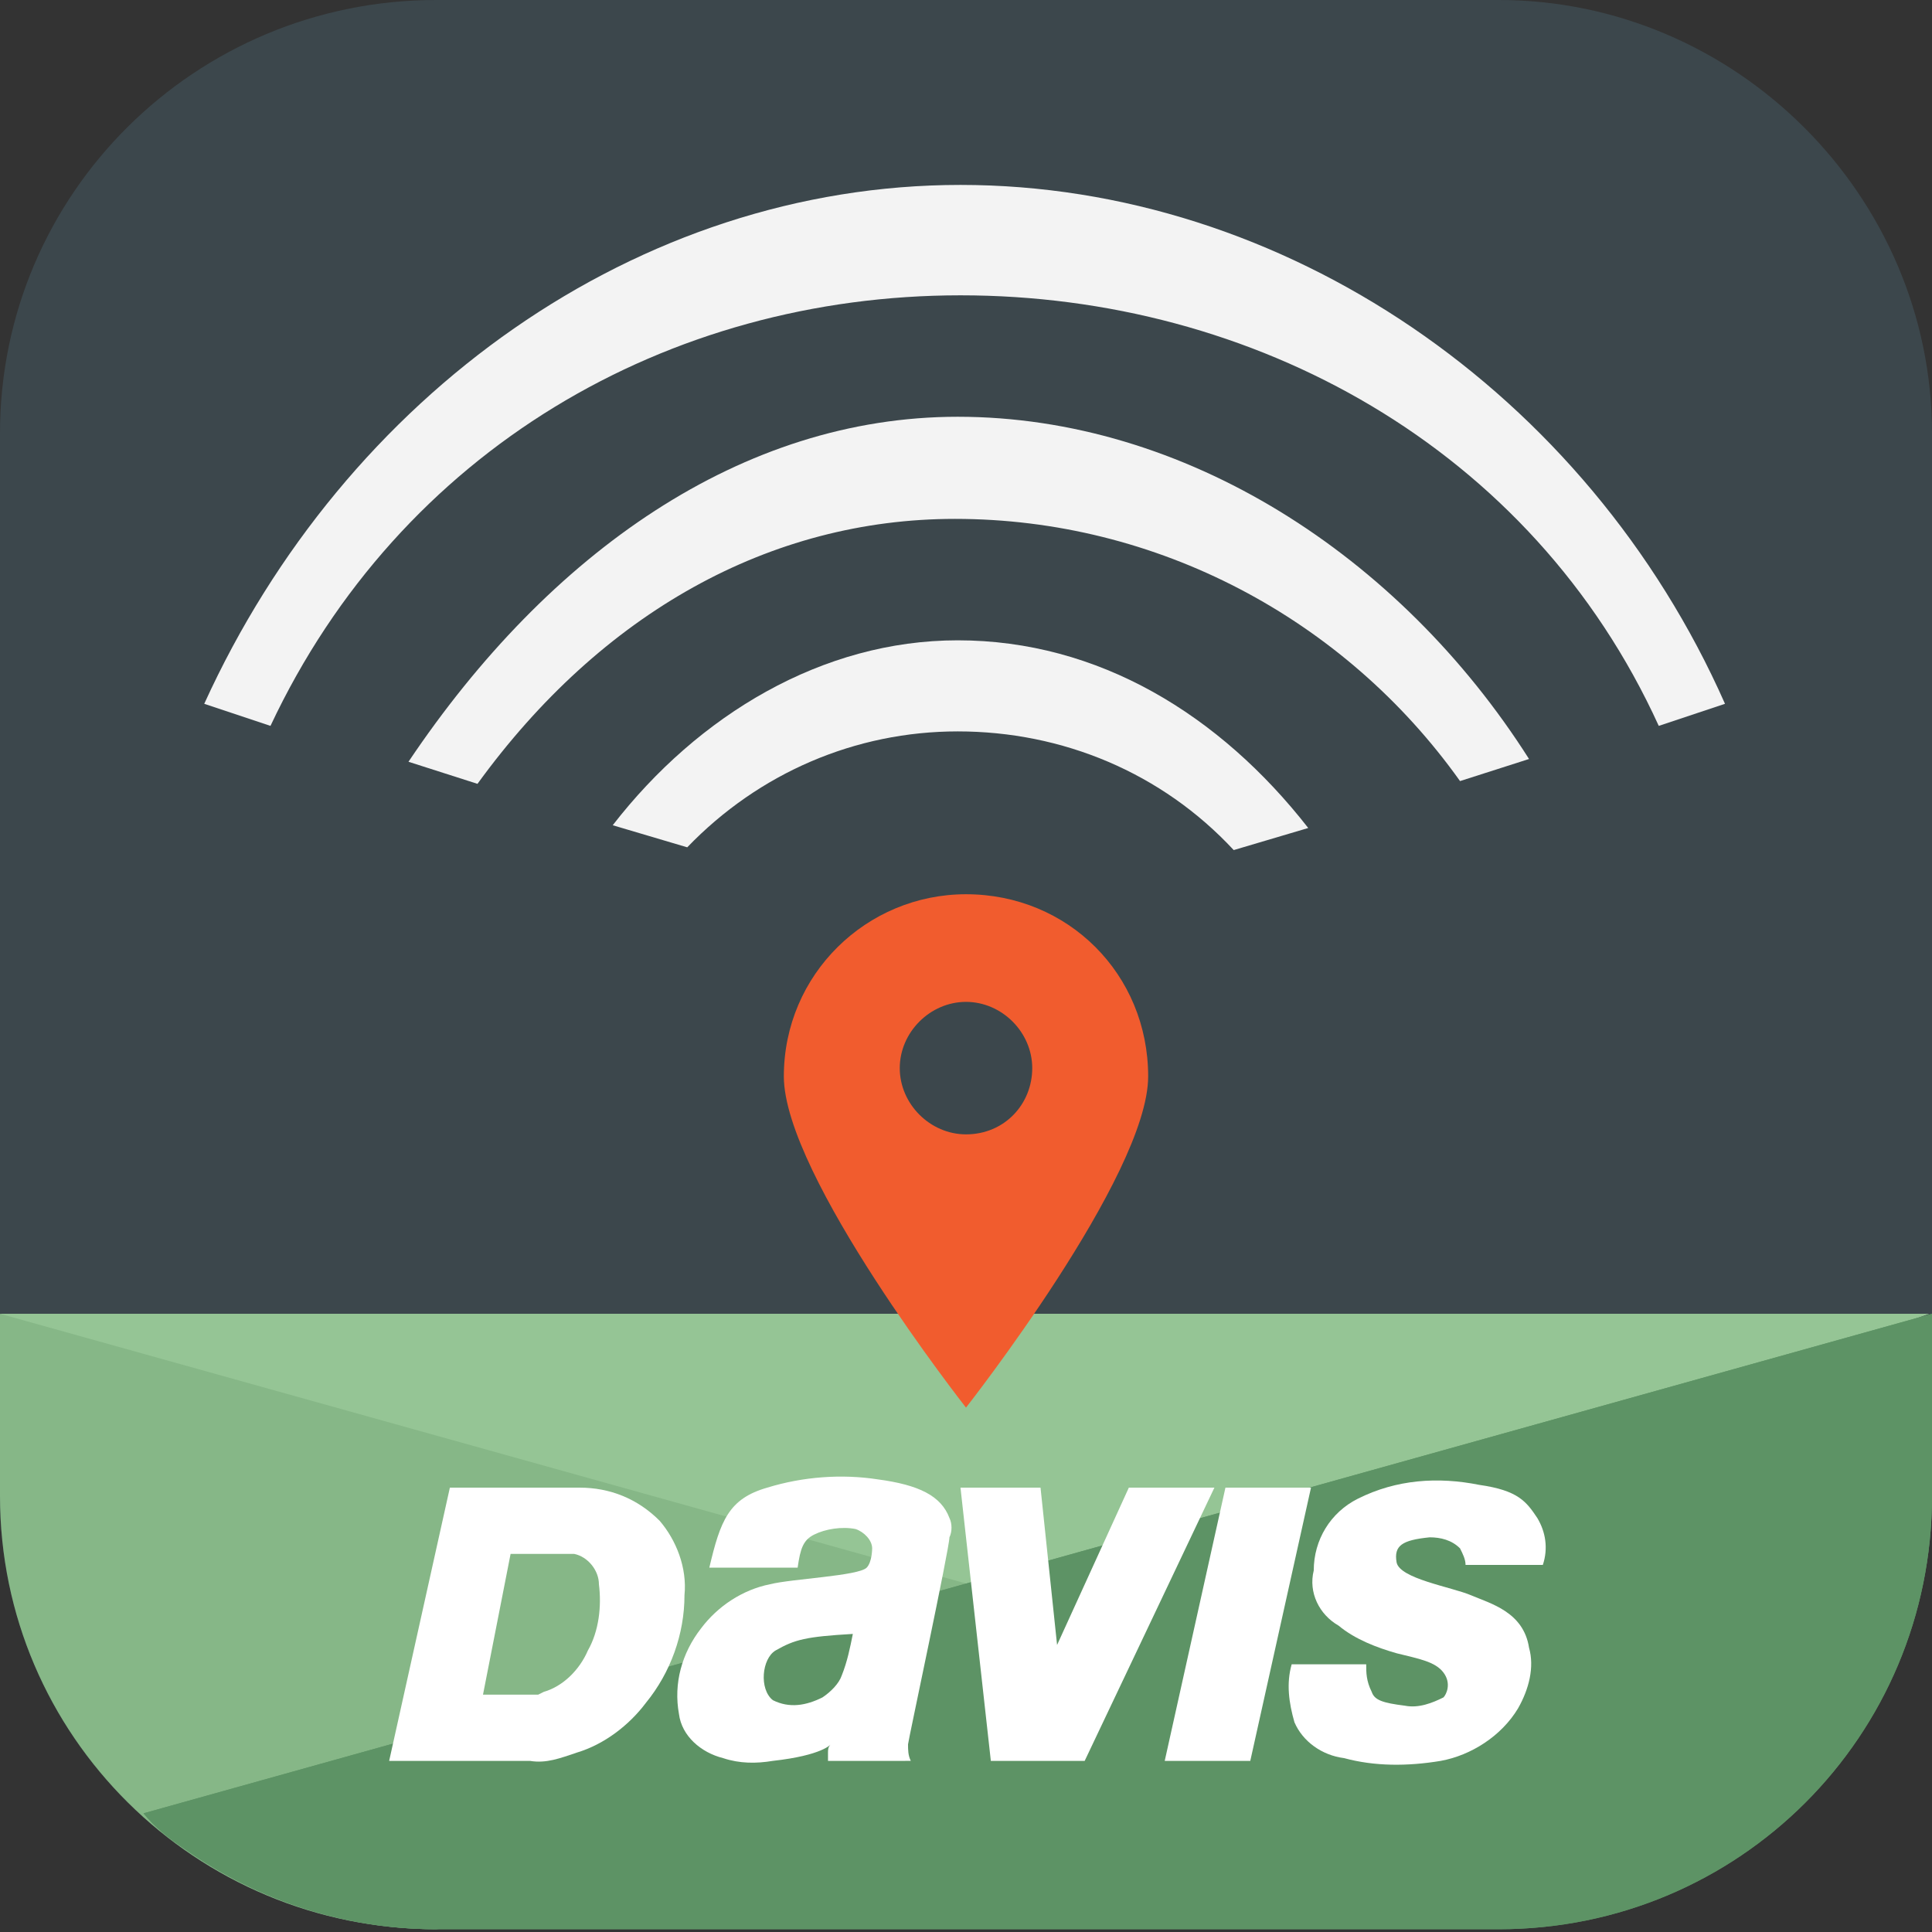
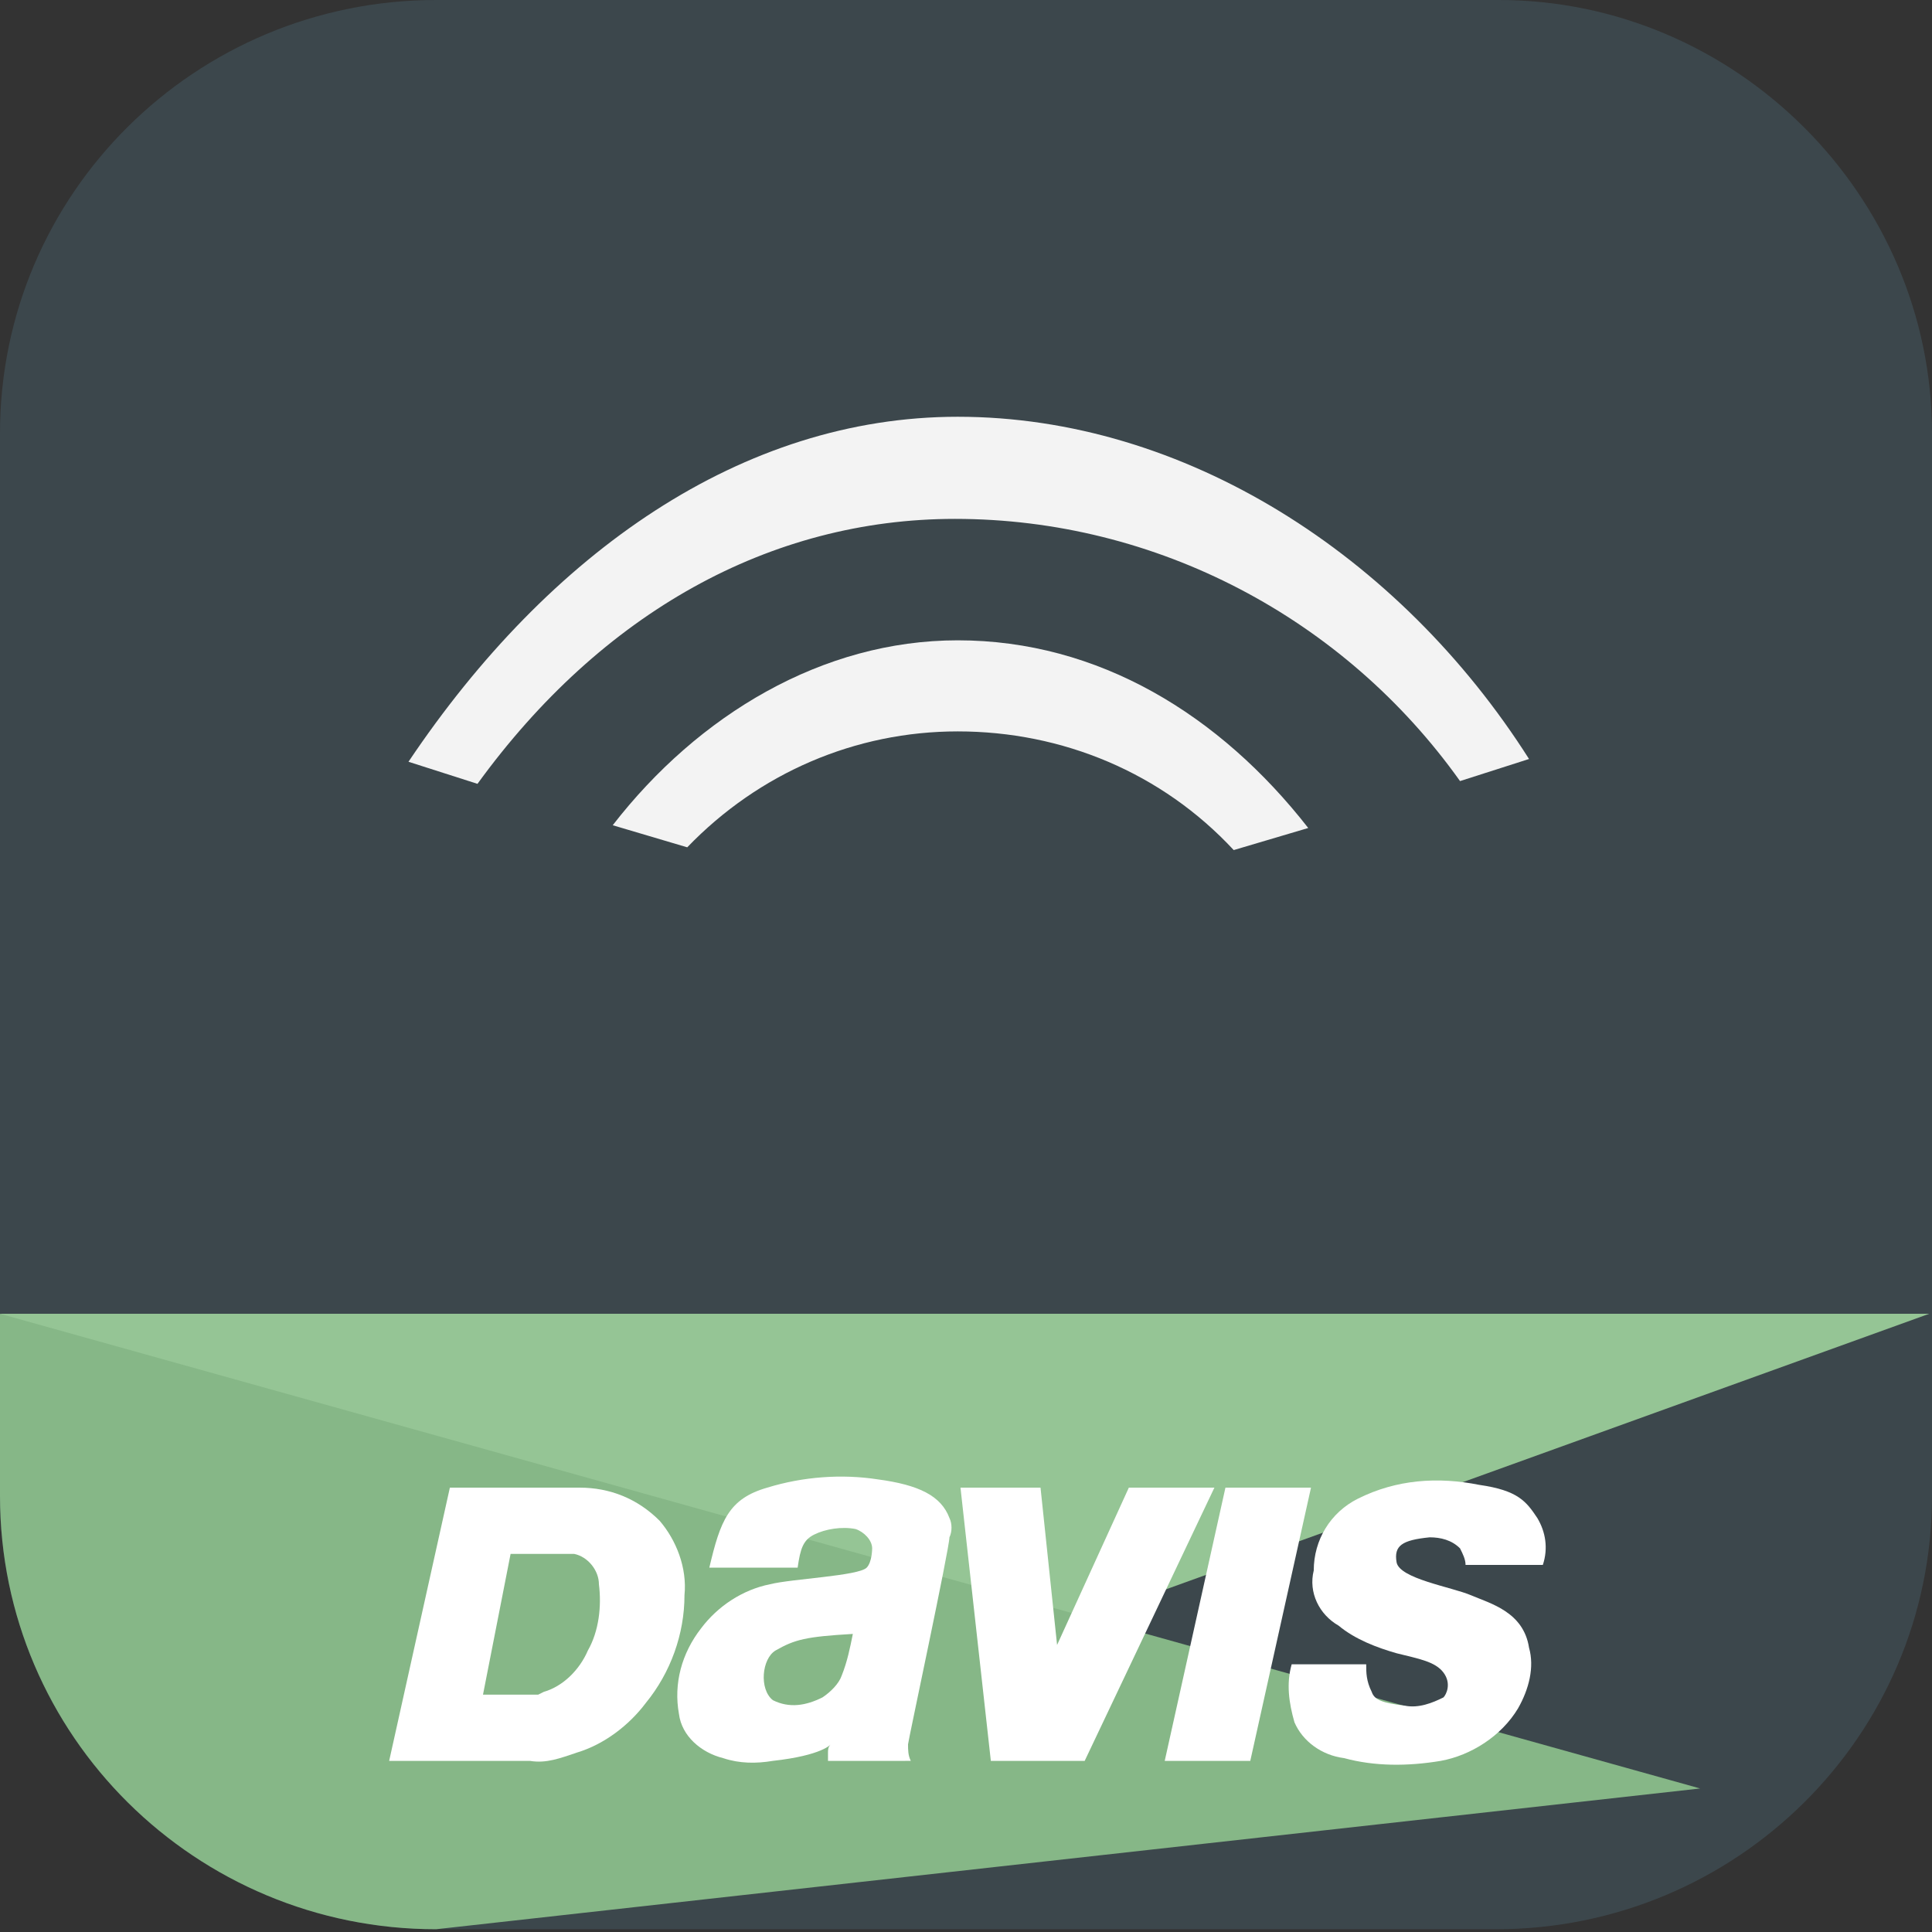
<svg xmlns="http://www.w3.org/2000/svg" version="1.1" id="Layer_1" x="0px" y="0px" viewBox="0 0 70 70" style="enable-background:new 0 0 70 70;" xml:space="preserve">
  <rect x="0" y="0" width="70" height="70" fill="#333333" stroke="none" />
  <style type="text/css">
	.st0{fill:#3C474C;}
	.st1{fill:#95C595;}
	.st2{fill:#86B787;}
	.st3{fill:#5E9365;}
	.st4{fill:#5D9365;}
	.st5{fill:none;}
	.st6{fill:#F3F3F3;}
	.st7{fill:#F15C2E;}
	.st8{fill:#FFFFFF;}
</style>
  <g id="Layer_2_1_">
    <g id="EnviroMonitor">
      <path class="st0" d="M54.2,69.9H15.8C7.1,69.9,0,62.9,0,54.2c0,0,0,0,0,0V15.7C0,7,7.1,0,15.8,0c0,0,0,0,0,0h38.5    C62.9,0,70,7.1,70,15.7v38.5C70,62.9,62.9,69.9,54.2,69.9" />
      <polygon class="st1" points="35,60.2 23.3,60.2 0,47.6 69.9,47.6   " />
      <path class="st2" d="M61.6,64.8l-45.8,5.1C7.1,69.9,0,62.9,0,54.2c0,0,0,0,0,0v-6.6" />
-       <path class="st3" d="M70,47.6v6.6c0,8.7-7,15.7-15.7,15.7c0,0,0,0,0,0H15.8c-3.2,0-6.4-1-9.1-2.9c-0.6-0.4-1.1-0.8-1.5-1.3" />
-       <path class="st4" d="M70,47.6v6.6c0,8.7-7,15.7-15.7,15.7c0,0,0,0,0,0H15.8c-3.2,0-6.4-1-9.1-2.9c-0.6-0.4-1.1-0.8-1.5-1.3" />
-       <rect x="0" y="0.1" class="st5" width="69.9" height="69.9" />
      <path class="st6" d="M34.7,15.1c-7.8,0-14.8,4.9-19.9,12.5l2.5,0.8c4.5-6.2,10.6-9.6,17.3-9.6c7.3,0,14.1,3.6,18.3,9.5l2.5-0.8    C50.7,20.1,42.9,15.1,34.7,15.1" />
-       <path class="st6" d="M34.8,6.7c-11.7,0-22.3,7.6-27.4,18.8l0,0l2.4,0.8c4.7-10,14.4-15.6,25-15.6s20.7,5.5,25.3,15.6l2.4-0.8    C57.5,14.2,46.5,6.7,34.8,6.7" />
      <path class="st6" d="M34.7,23.2c-4.9,0-9.4,2.7-12.5,6.7l2.7,0.8c2.6-2.7,6.1-4.2,9.8-4.2c3.8,0,7.4,1.5,10,4.3l2.7-0.8    C44.2,25.9,39.8,23.2,34.7,23.2" />
-       <path class="st7" d="M35,32.4c-3.6,0-6.6,2.9-6.6,6.6c0,0,0,0,0,0c0,3.6,6.6,12,6.6,12s6.6-8.4,6.6-12    C41.6,35.3,38.7,32.4,35,32.4C35,32.4,35,32.4,35,32.4z M35,41.1c-1.3,0-2.4-1.1-2.4-2.4s1.1-2.4,2.4-2.4c1.3,0,2.4,1.1,2.4,2.4    C37.4,40,36.4,41.1,35,41.1C35,41.1,35,41.1,35,41.1z" />
      <polyline class="st8" points="40.8,53.9 40.9,53.9 38.3,59.6 38.3,59.6 37.7,53.9 37.7,53.9 34.8,53.9 35.9,63.8 39.3,63.8     44,53.9 40.8,53.9   " />
      <path class="st8" d="M19.2,63.8c0.6,0-5.1,0-5.1,0l2.2-9.9H21c1.1,0,2.1,0.4,2.9,1.2c0.6,0.7,1,1.7,0.9,2.7c0,1.4-0.5,2.8-1.4,3.9    c-0.6,0.8-1.5,1.5-2.5,1.8C20.3,63.7,19.8,63.9,19.2,63.8z M19.7,61.3c0.7-0.2,1.3-0.8,1.6-1.5c0.4-0.7,0.5-1.6,0.4-2.4    c0-0.5-0.4-1-0.9-1.1l-0.2,0c-0.5,0-2.1,0-2.1,0l-1,5.1c0,0,1.4,0,2,0C19.7,61.3,19.7,61.3,19.7,61.3z" />
      <path class="st8" d="M49.5,60.3h-2.7c-0.2,0.7-0.1,1.4,0.1,2.1c0.3,0.7,1,1.2,1.8,1.3c1.1,0.3,2.3,0.3,3.5,0.1    c1.1-0.2,2.2-0.9,2.8-1.9c0.4-0.7,0.6-1.5,0.4-2.2c-0.2-1.3-1.4-1.6-2.1-1.9s-2.6-0.6-2.7-1.2c-0.1-0.6,0.2-0.8,1.2-0.9    c0.4,0,0.8,0.1,1.1,0.4c0.1,0.2,0.2,0.4,0.2,0.6h2.8c0.2-0.6,0.1-1.2-0.2-1.7c-0.4-0.6-0.7-1-2.1-1.2c-1.5-0.3-3-0.2-4.4,0.5    c-1,0.5-1.6,1.5-1.6,2.6c-0.2,0.8,0.2,1.6,0.9,2c0.6,0.5,1.4,0.8,2.1,1c0.8,0.2,1.4,0.3,1.7,0.7s0.1,0.8,0,0.9    c-0.4,0.2-0.9,0.4-1.4,0.3c-0.8-0.1-1.1-0.2-1.2-0.5C49.5,60.9,49.5,60.6,49.5,60.3z" />
      <polyline class="st8" points="42.2,63.8 45.3,63.8 45.3,63.8 47.5,53.9 47.4,53.9 44.4,53.9 44.4,53.9 42.2,63.8   " />
      <path class="st8" d="M30,63.8c0-0.1,0-0.2,0-0.3c0-0.1,0-0.2,0.1-0.3c0,0-0.3,0.4-2.1,0.6c-0.6,0.1-1.2,0.1-1.8-0.1    c-0.8-0.2-1.5-0.8-1.6-1.6c-0.2-1.1,0.1-2.2,0.8-3.1c0.6-0.8,1.5-1.4,2.5-1.6c0.8-0.2,3.2-0.3,3.5-0.6c0.2-0.2,0.2-0.7,0.2-0.7    c0-0.3-0.3-0.6-0.6-0.7c-0.5-0.1-1.1,0-1.5,0.2c-0.4,0.2-0.5,0.5-0.6,1.2h-3.2c0.4-1.7,0.7-2.5,2.1-2.9c1.3-0.4,2.7-0.5,4-0.3    c1.5,0.2,2.3,0.6,2.6,1.4c0.1,0.2,0.1,0.5,0,0.7c0,0.4-1.5,7.4-1.5,7.5c0,0.2,0,0.4,0.1,0.6L30,63.8z M30.5,60.7    c0.2-0.5,0.3-1,0.4-1.5c-1.7,0.1-2.1,0.2-2.8,0.6c-0.5,0.3-0.6,1.4-0.1,1.8c0.6,0.3,1.2,0.2,1.8-0.1C30.1,61.3,30.4,61,30.5,60.7z    " />
    </g>
  </g>
</svg>